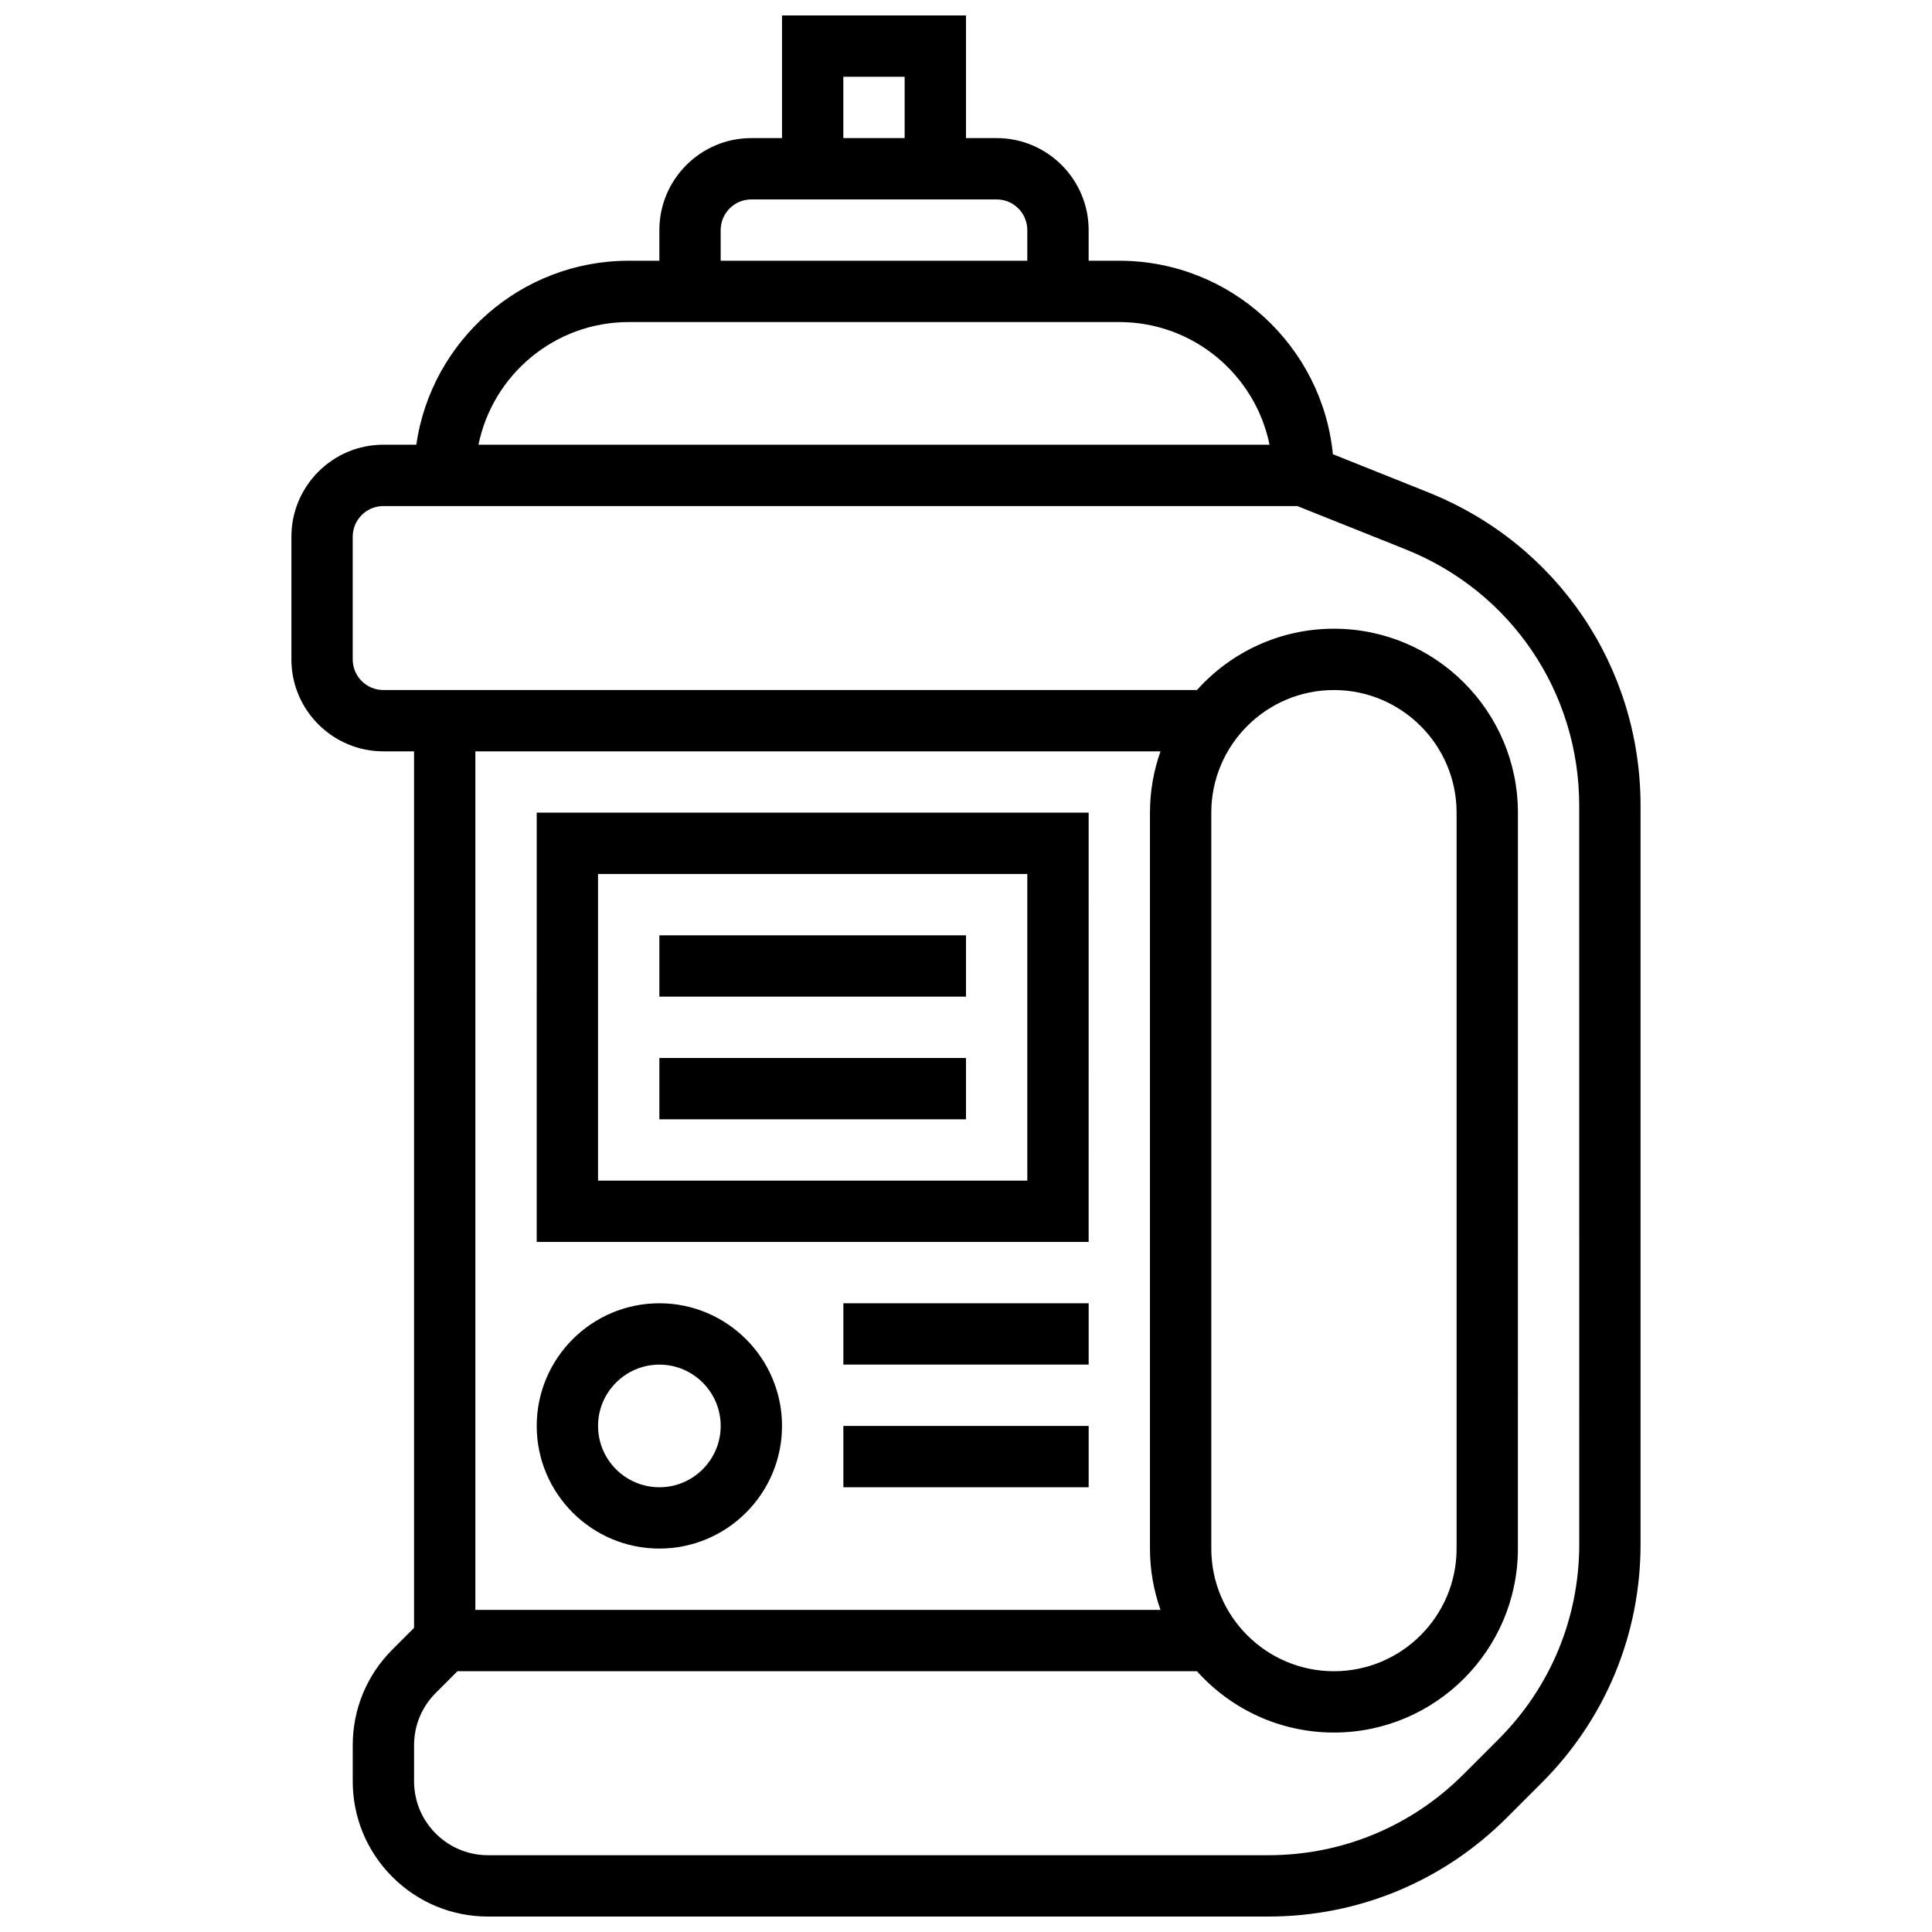
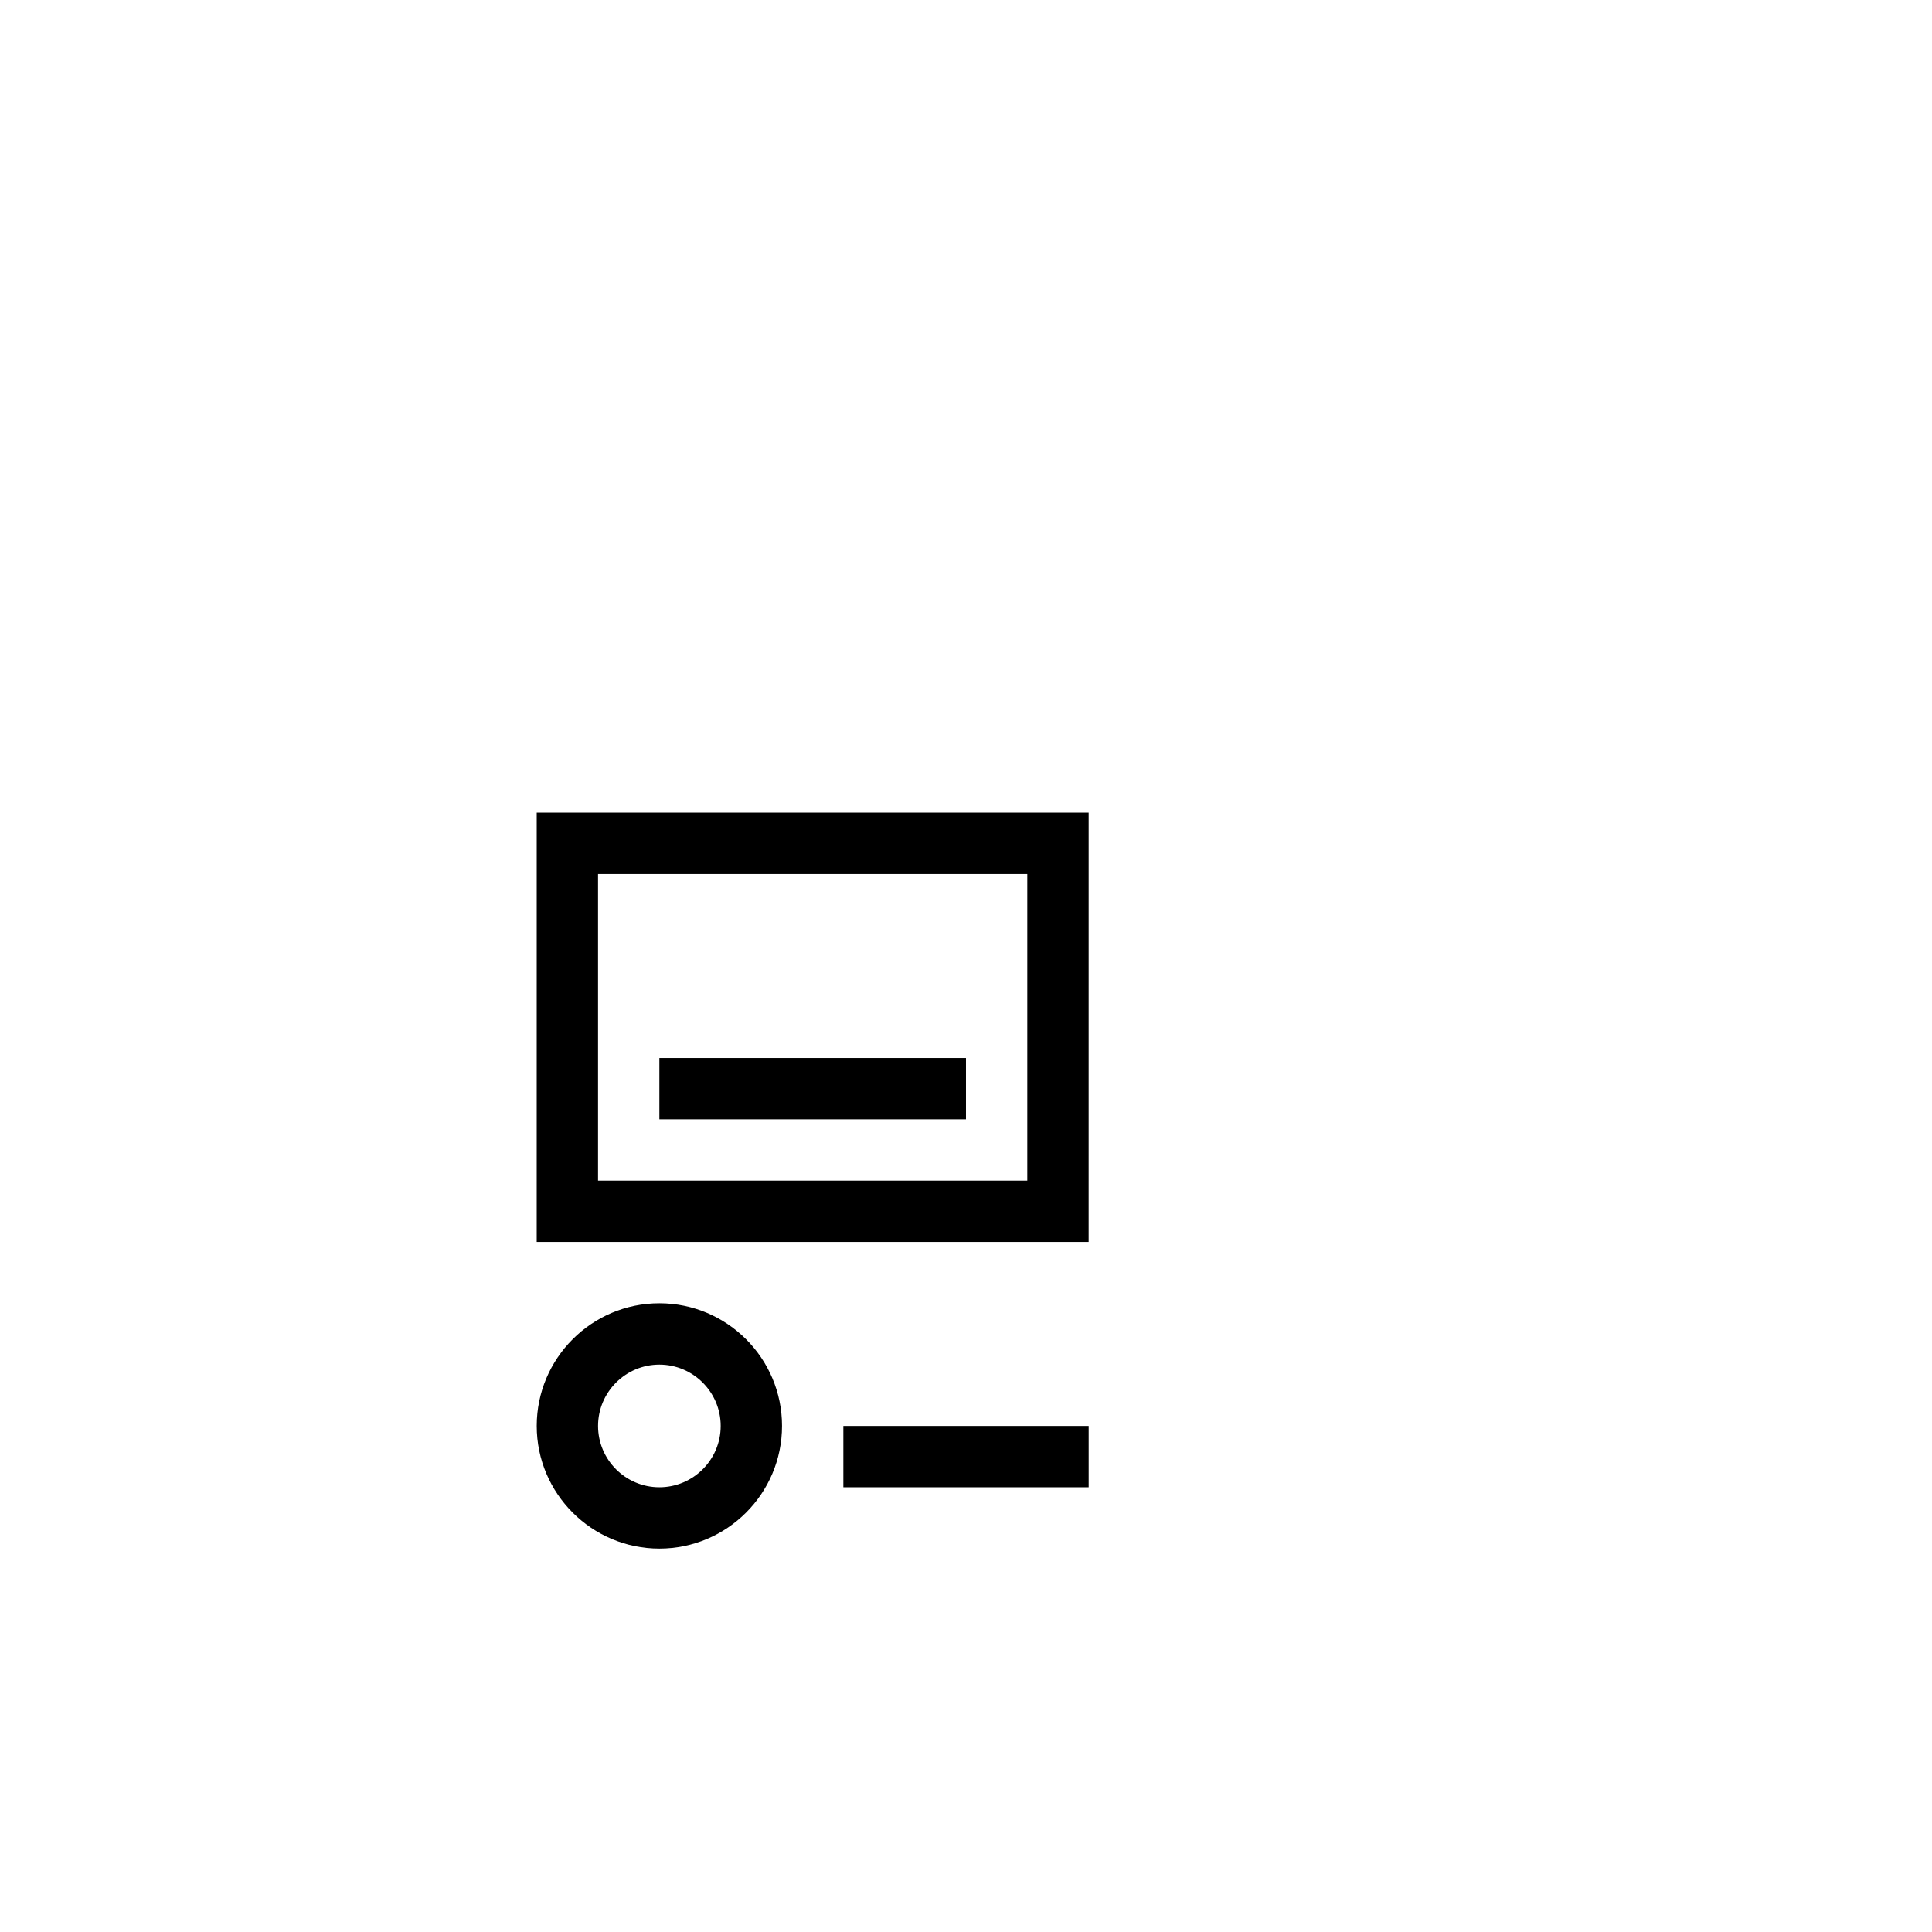
<svg xmlns="http://www.w3.org/2000/svg" width="800px" height="800px" version="1.1" viewBox="144 144 512 512">
  <defs>
    <clipPath id="a">
      <path d="m221 148.09h358v503.81h-358z" />
    </clipPath>
  </defs>
  <g clip-path="url(#a)">
-     <path d="m522.58 274.51-25.352-10.141c-2.828-28.742-27.133-51.27-56.602-51.27h-8.125v-8.125c0-13.441-10.934-24.379-24.379-24.379h-8.125v-32.504h-48.754v32.504h-8.125c-13.441 0-24.379 10.934-24.379 24.379v8.125h-8.125c-28.605 0-52.336 21.227-56.293 48.754h-8.719c-13.441 0-24.379 10.934-24.379 24.379v32.504c0 13.441 10.934 24.379 24.379 24.379h8.125v232.29l-5.746 5.746c-6.773 6.777-10.504 15.785-10.504 25.363v9.52c0 9.582 3.731 18.59 10.504 25.363 6.777 6.777 15.785 10.508 25.363 10.508h206.75c23.875 0 46.32-9.297 63.207-26.18l9.281-9.281c16.883-16.883 26.18-39.328 26.18-63.203v-195.73c0-36.766-22.055-69.34-56.188-82.992zm-155.09-110.17h16.25v16.25h-16.25zm-32.504 40.633c0-4.481 3.644-8.125 8.125-8.125h65.008c4.481 0 8.125 3.644 8.125 8.125v8.125h-81.258zm-24.379 24.375h130.02c19.621 0 36.039 13.98 39.812 32.504h-209.64c3.773-18.52 20.191-32.504 39.812-32.504zm251.91 323.89c0 19.535-7.606 37.902-21.422 51.715l-9.281 9.281c-13.812 13.809-32.18 21.418-51.715 21.418h-206.75c-5.238 0-10.168-2.039-13.871-5.746-3.707-3.707-5.746-8.633-5.746-13.871v-9.52c0-5.238 2.039-10.168 5.746-13.871l5.746-5.75h195.98c8.934 9.965 21.895 16.25 36.301 16.25 26.883 0 48.754-21.871 48.754-48.754l0.004-195.02c0-26.883-21.871-48.754-48.754-48.754-14.406 0-27.367 6.285-36.301 16.25h-215.61c-4.481 0-8.125-3.644-8.125-8.125v-32.504c0-4.481 3.644-8.125 8.125-8.125h242.21l28.727 11.488c27.926 11.172 45.973 37.824 45.973 67.906zm-110.97 17.406h-181.57v-227.53h181.57c-1.805 5.086-2.797 10.555-2.797 16.25v195.02c0 5.699 0.992 11.168 2.797 16.254zm13.457-16.254v-195.02c0-17.922 14.582-32.504 32.504-32.504s32.504 14.582 32.504 32.504v195.02c0 17.922-14.582 32.504-32.504 32.504-17.926 0-32.504-14.578-32.504-32.504z" />
-   </g>
+     </g>
  <path d="m286.23 473.13h146.27l0.004-113.77h-146.27zm16.254-97.512h113.76v81.258h-113.76z" />
-   <path d="m318.74 391.87h81.258v16.25h-81.258z" />
  <path d="m318.74 424.38h81.258v16.25h-81.258z" />
  <path d="m318.74 489.38c-17.922 0-32.504 14.582-32.504 32.504s14.582 32.504 32.504 32.504 32.504-14.582 32.504-32.504-14.582-32.504-32.504-32.504zm0 48.758c-8.961 0-16.25-7.293-16.25-16.25 0-8.961 7.293-16.25 16.25-16.25 8.961 0 16.25 7.293 16.25 16.25 0.004 8.957-7.289 16.25-16.25 16.25z" />
-   <path d="m367.5 489.38h65.008v16.25h-65.008z" />
  <path d="m367.5 521.89h65.008v16.25h-65.008z" />
</svg>